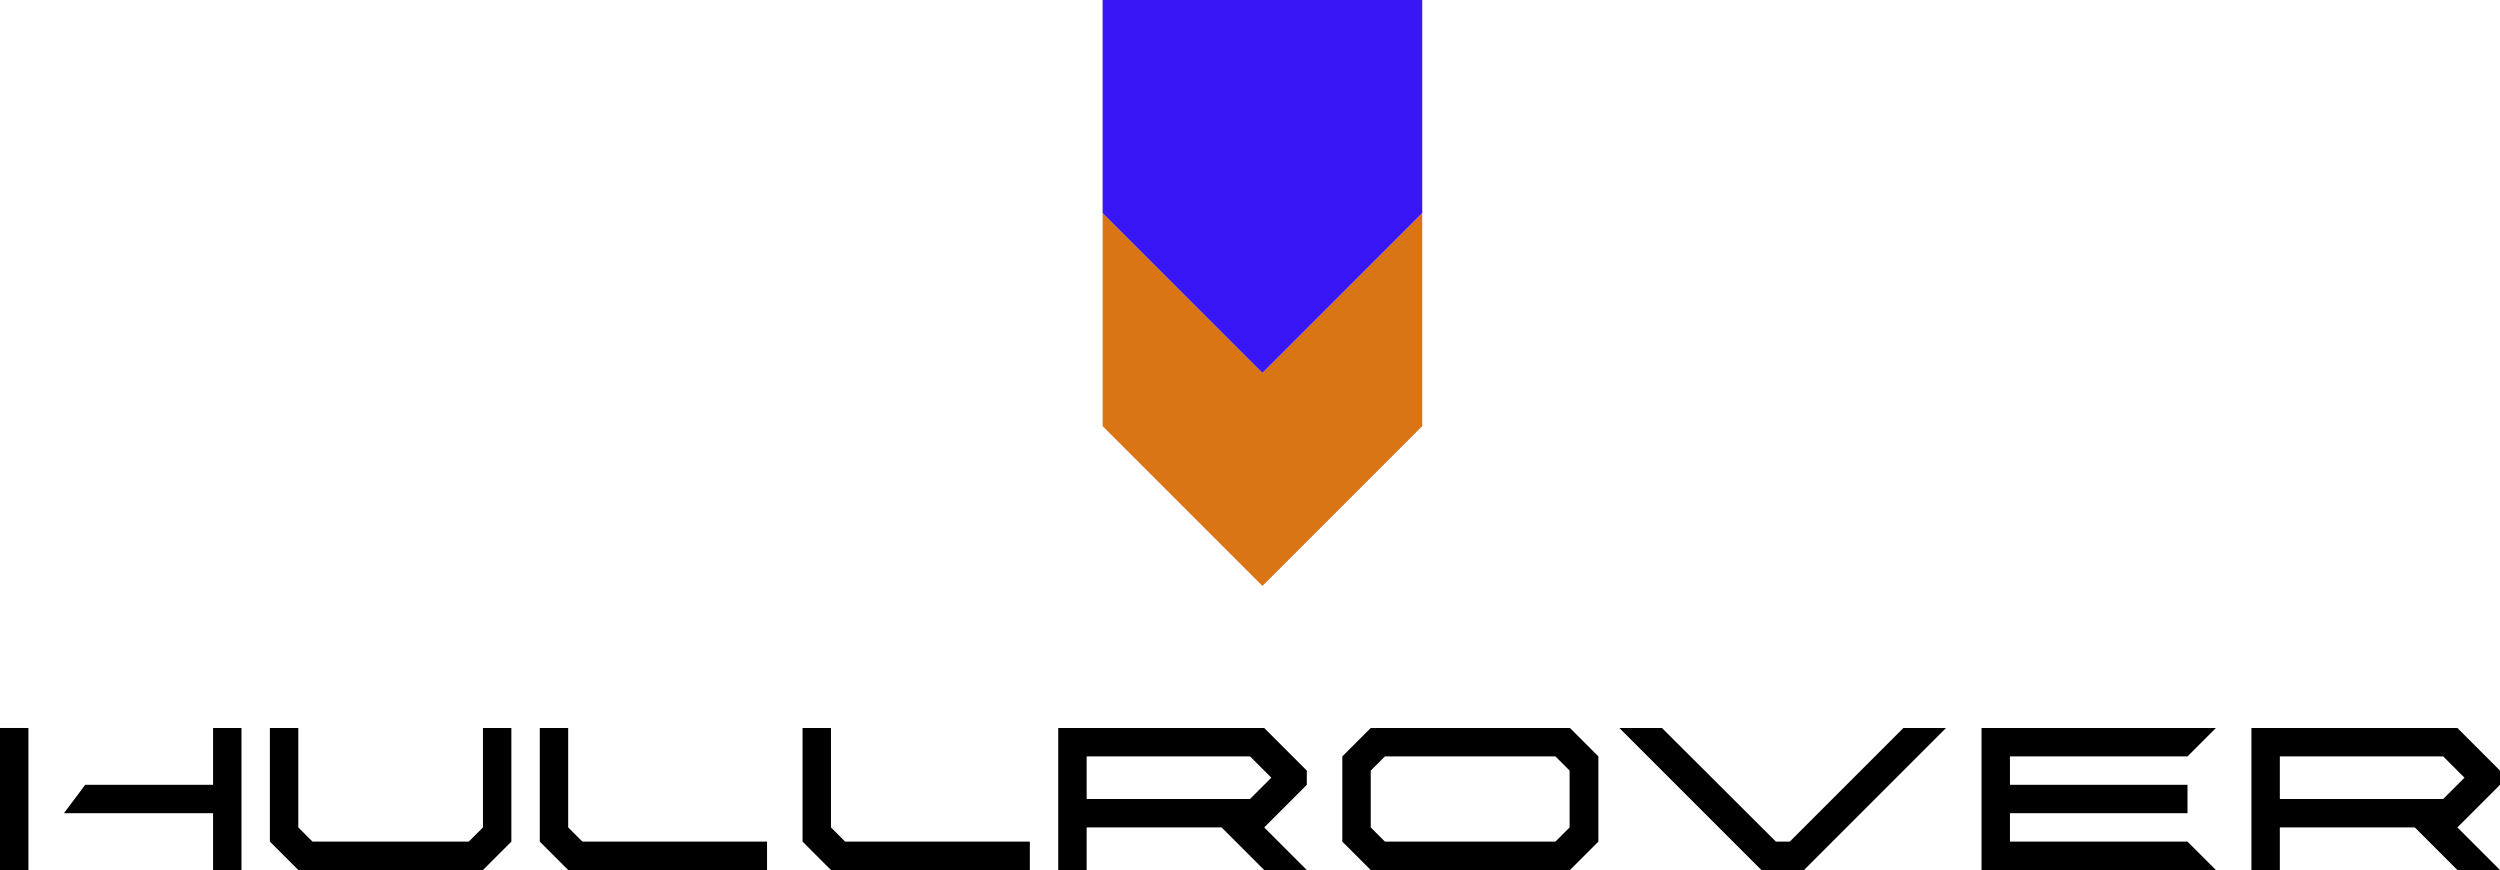
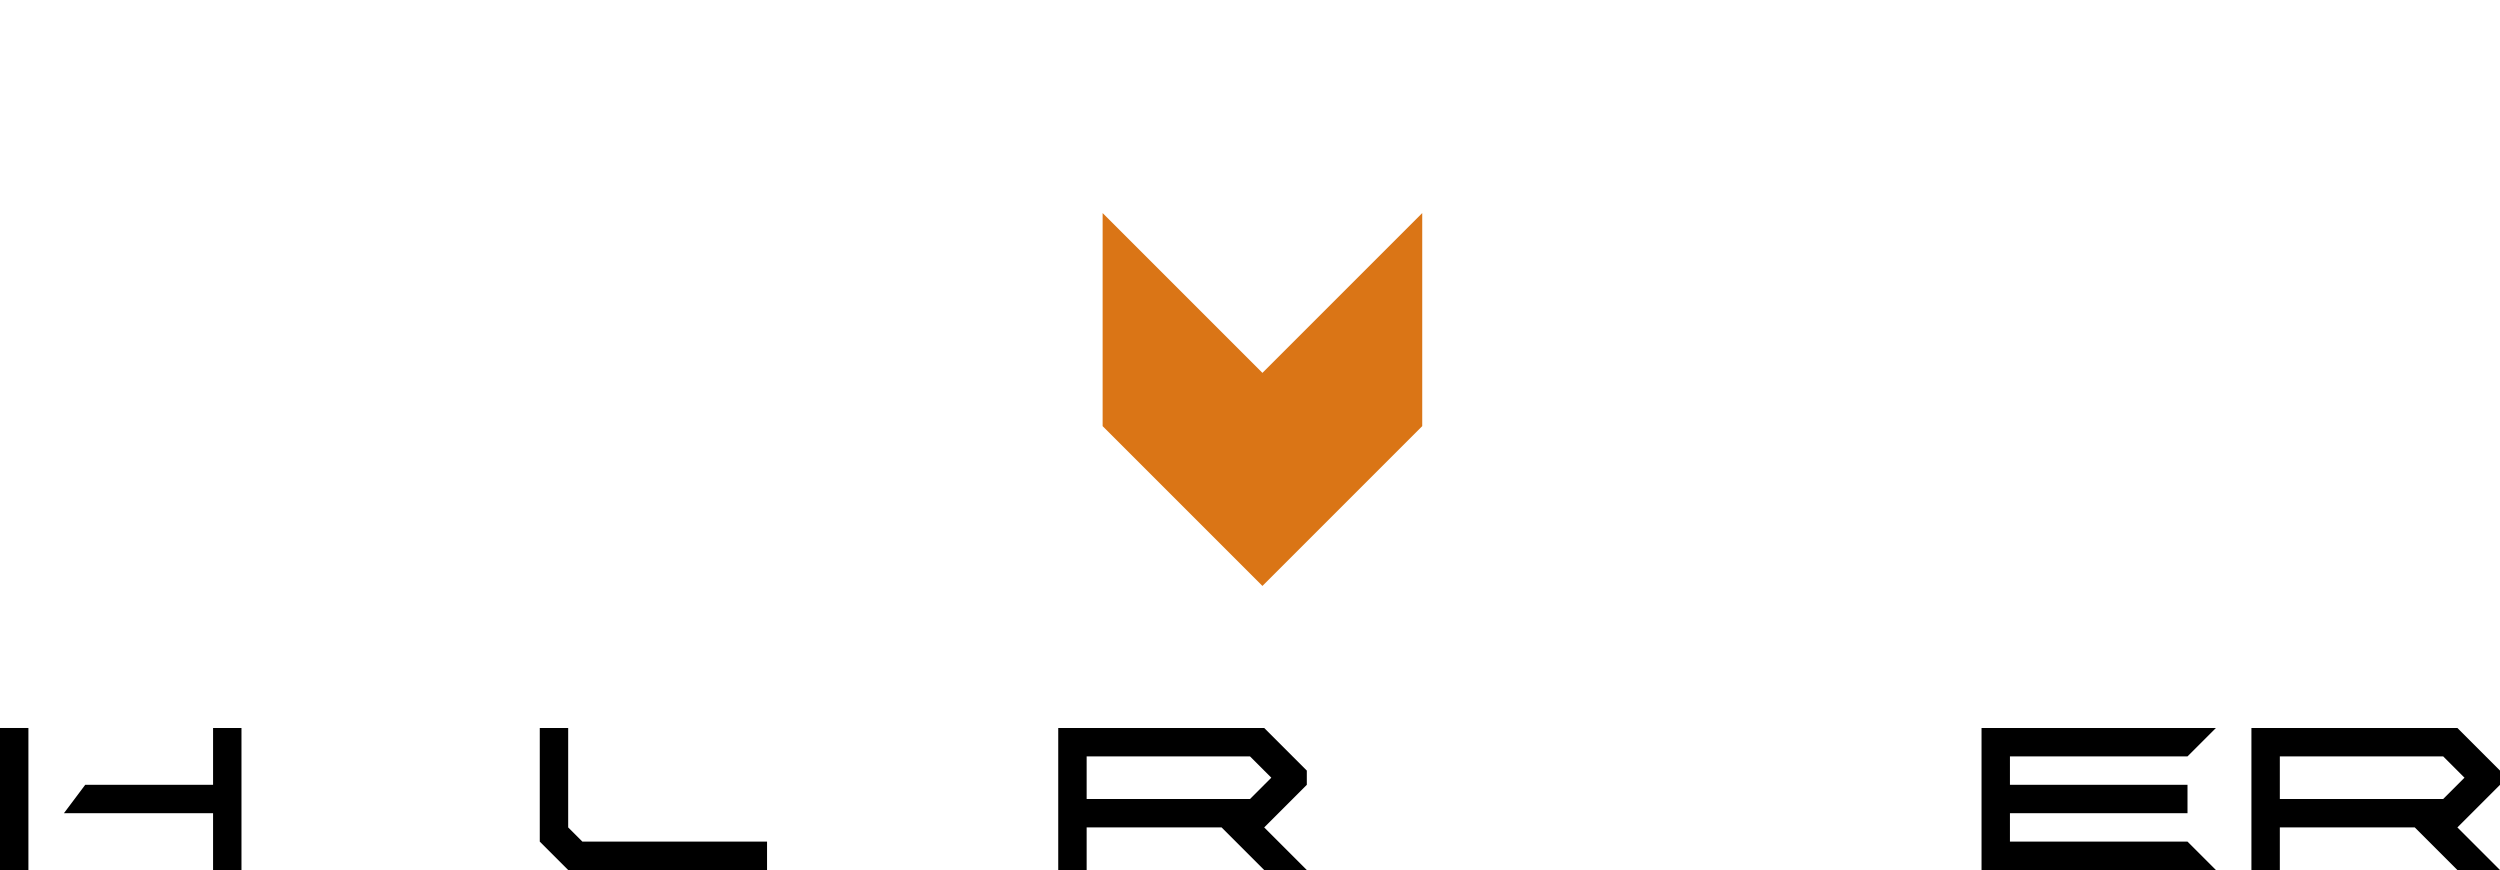
<svg xmlns="http://www.w3.org/2000/svg" id="Layer_1" data-name="Layer 1" viewBox="0 0 352 122.5">
  <defs>
    <style>
      .cls-1 {
        fill: #da7516;
      }

      .cls-2 {
        fill: #3816f5;
      }
    </style>
  </defs>
  <g>
    <polygon class="cls-1" points="200.25 30 200.25 60 177.75 82.5 155.25 60 155.25 30 177.75 52.5 200.25 30" />
-     <polygon class="cls-2" points="200.25 0 200.25 30 177.75 52.5 155.25 30 155.25 0 200.25 0" />
  </g>
  <g>
    <polygon points="34 102.5 34 122.5 30 122.5 30 114.5 9 114.5 12 110.5 30 110.5 30 102.5 34 102.5" />
    <rect x="0" y="102.5" width="4" height="20" />
    <polygon points="308 118.5 312 122.5 279 122.5 279 102.5 312 102.5 308 106.5 283 106.5 283 110.5 308 110.5 308 114.5 283 114.5 283 118.5 308 118.5" />
-     <polygon points="274 102.5 254 122.5 248 122.5 228 102.5 234 102.5 250.05 118.5 252 118.5 268 102.5 274 102.5" />
-     <path d="M221.05,102.5h-28.05s-4,4-4,4v12s4,4,4,4h28.05s4-4,4-4v-12s-4-4-4-4ZM221,116.5l-2,2h-24s-2-2-2-2v-8s2-2,2-2h24s2,2,2,2v8Z" />
    <path d="M76,102.5v16s4,4,4,4h28s0-4,0-4h-26s-2-2-2-2v-14" />
-     <path d="M113,102.5v16s4,4,4,4h28s0-4,0-4h-26s-2-2-2-2v-14" />
-     <polygon points="72 102.5 72 118.5 68 122.5 42 122.5 38 118.5 38 102.5 42 102.5 42 116.5 44 118.5 66 118.5 68 116.5 68 102.5 72 102.5" />
    <path d="M184,108.5l-6-6h-29s0,20,0,20h4v-6s19,0,19,0l6,6h6s-6-6-6-6l6-6v-2ZM176,112.5h-23s0-6,0-6h23s3,3,3,3l-3,3Z" />
    <path d="M352,108.5l-6-6h-29s0,20,0,20h4v-6s19,0,19,0l6,6h6s-6-6-6-6l6-6v-2ZM344,112.5h-23s0-6,0-6h23s3,3,3,3l-3,3Z" />
  </g>
</svg>